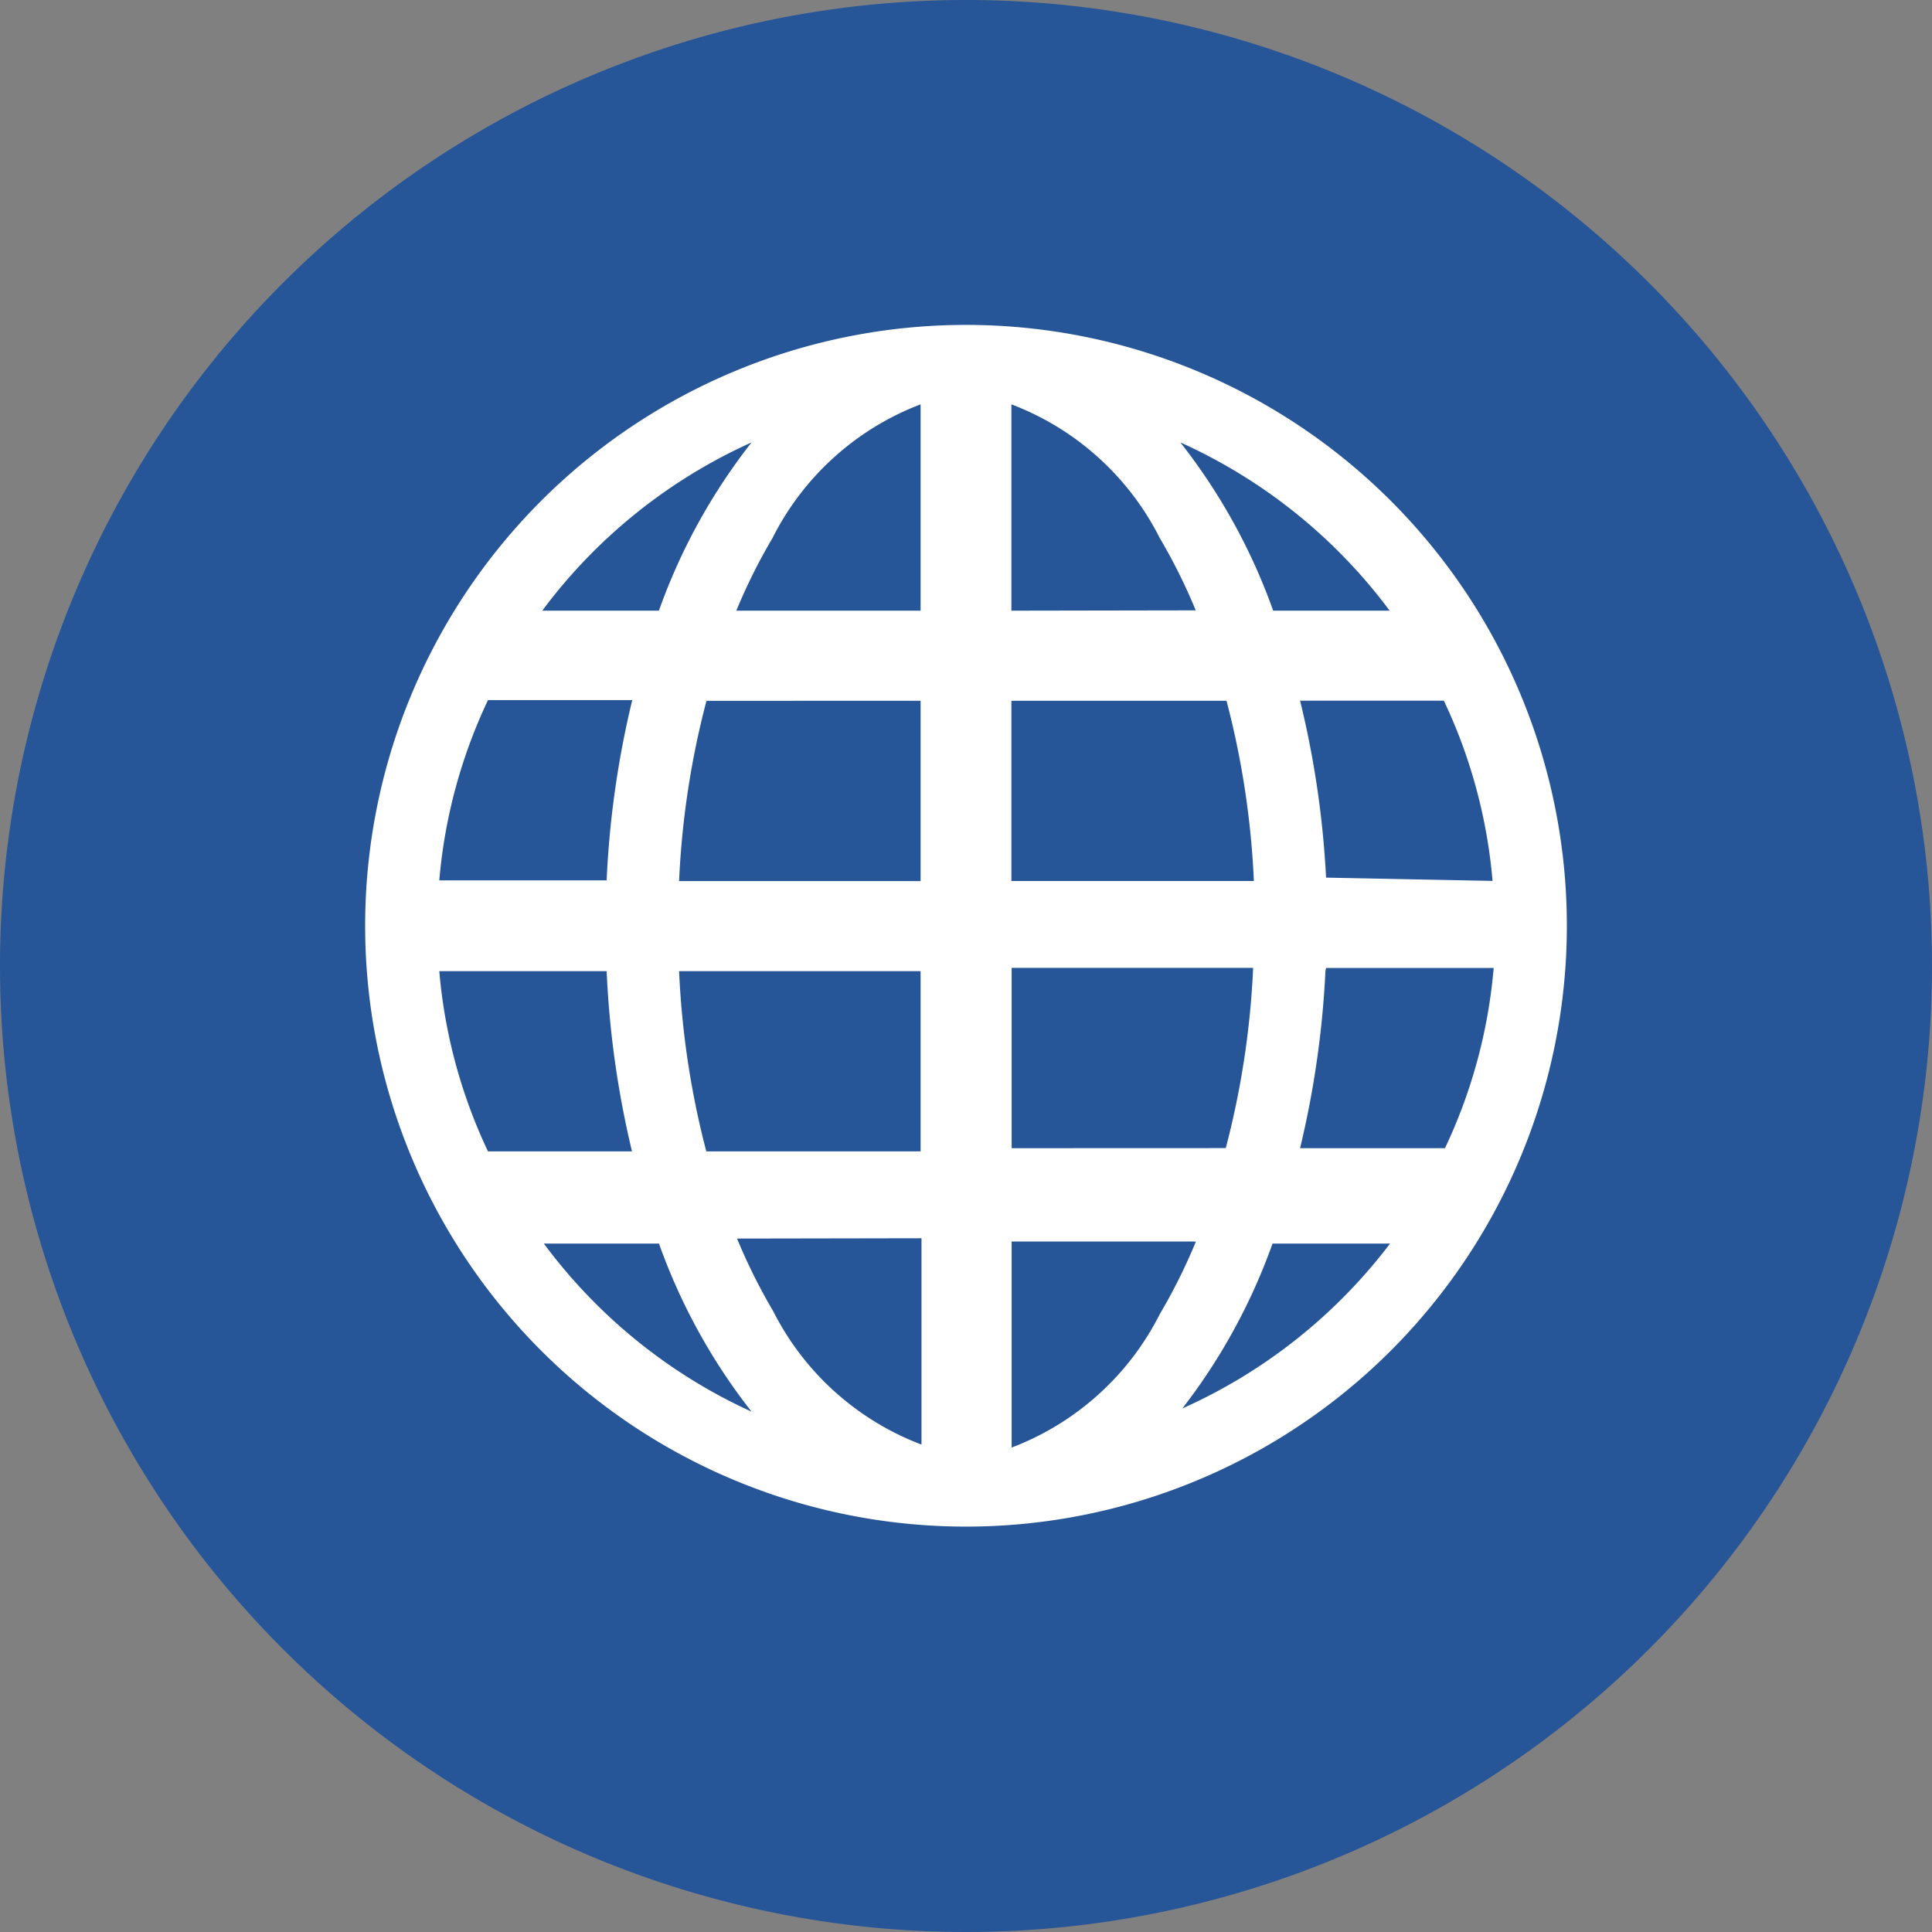
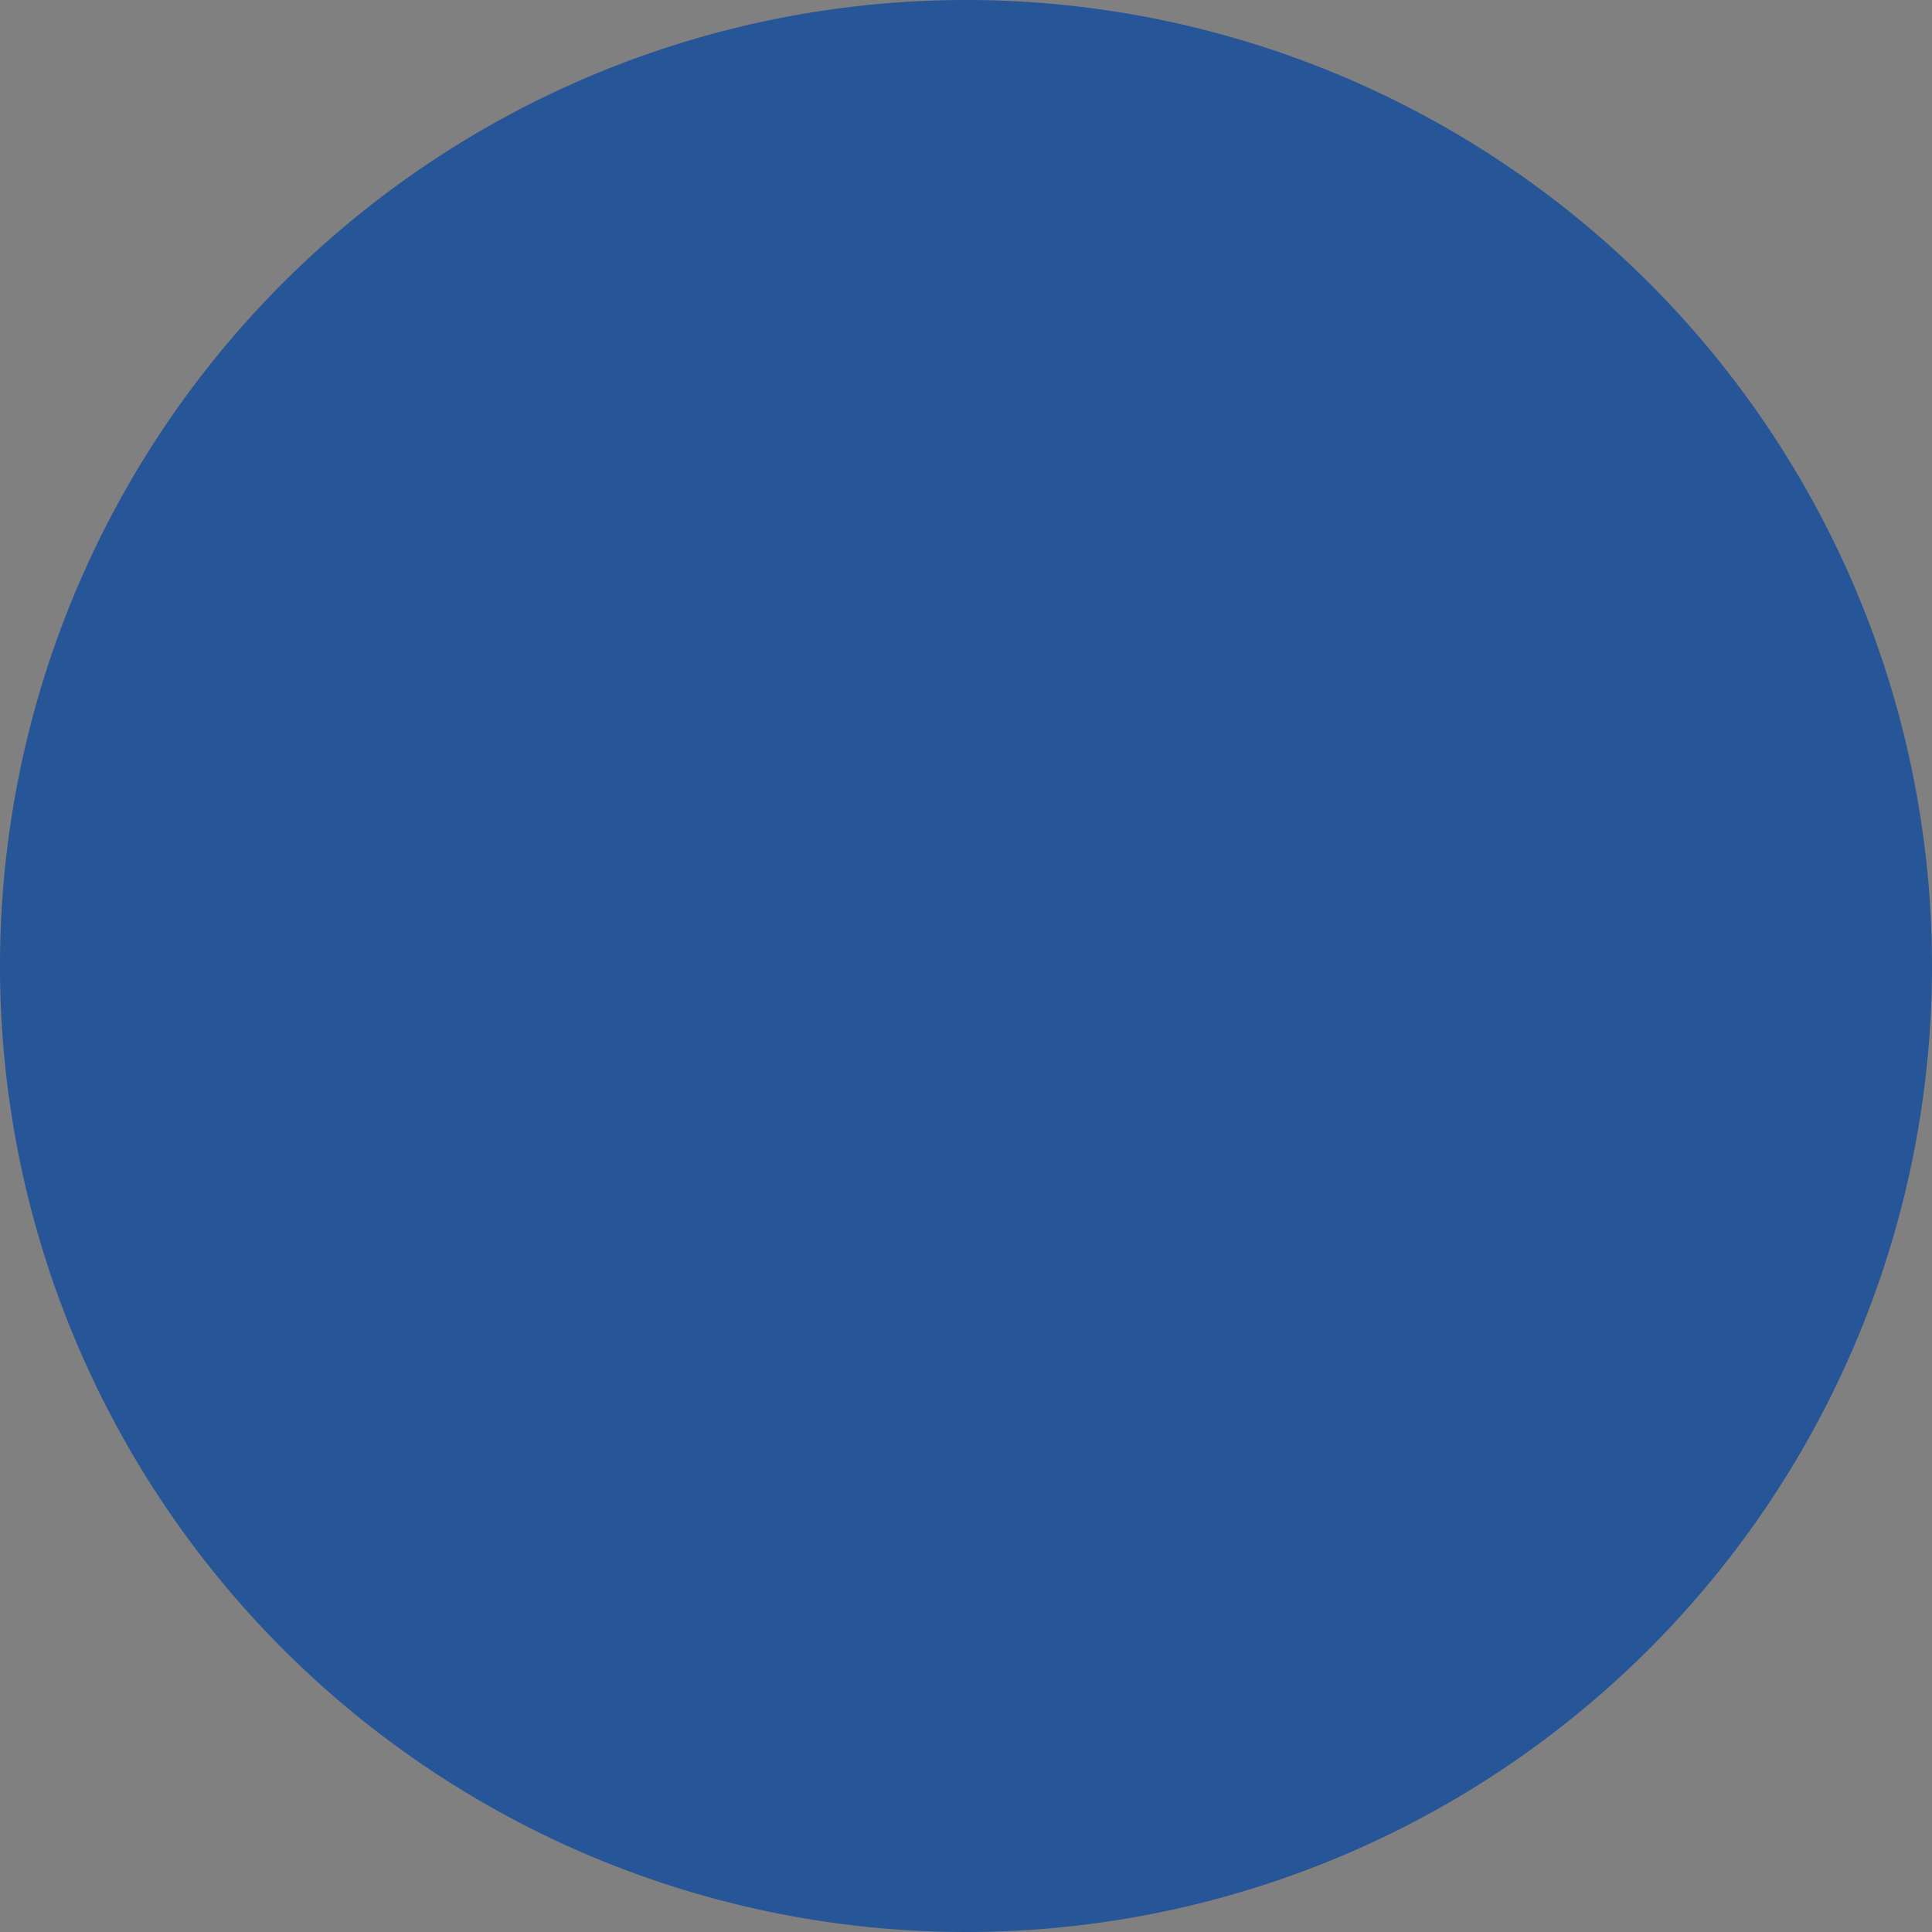
<svg xmlns="http://www.w3.org/2000/svg" width="24" height="24" viewBox="0 0 24 24">
  <rect x="0" y="0" width="24" height="24" fill="#808080" stroke="none" />
  <g id="Group_238" data-name="Group 238" transform="translate(-155)">
    <path id="Path_137" data-name="Path 137" d="M12,0A12,12,0,1,1,0,12,12,12,0,0,1,12,0Z" transform="translate(155)" fill="#265598" />
    <g id="admin-site-alt3" transform="translate(159.536 4.036)">
-       <path id="Path_394" data-name="Path 394" d="M7.464,0a7.464,7.464,0,1,0,7.464,7.464A7.464,7.464,0,0,0,7.464,0ZM.921,8.028H3a11.8,11.8,0,0,0,.315,2.239H1.526A6.519,6.519,0,0,1,.921,8.028ZM8.028,3.55V.987A3.425,3.425,0,0,1,9.87,2.646a7.106,7.106,0,0,1,.448.9ZM10.7,4.669a10.649,10.649,0,0,1,.34,2.239H8.028V4.669ZM6.9.987V3.55H4.611a7.075,7.075,0,0,1,.448-.9A3.425,3.425,0,0,1,6.9.987Zm0,3.682V6.909h-3a10.649,10.649,0,0,1,.34-2.239ZM3,6.9H.921a6.519,6.519,0,0,1,.605-2.239H3.318A11.719,11.719,0,0,0,3,6.9Zm.9,1.128h3v2.239H4.238A10.683,10.683,0,0,1,3.9,8.028Zm3.011,3.318v2.563A3.425,3.425,0,0,1,5.068,12.25a7.075,7.075,0,0,1-.448-.9Zm1.12,2.563V11.387h2.289a7.075,7.075,0,0,1-.448.9,3.425,3.425,0,0,1-1.841,1.659Zm0-3.682V7.987h3a10.682,10.682,0,0,1-.34,2.239Zm3.906-2.239h2.082a6.519,6.519,0,0,1-.605,2.239h-1.8a11.78,11.78,0,0,0,.315-2.2Zm0-1.12a11.719,11.719,0,0,0-.323-2.2H13.4a6.522,6.522,0,0,1,.605,2.239l-2.073-.041Zm.829-3.318H11.28a7.4,7.4,0,0,0-1.153-2.09,6.635,6.635,0,0,1,2.6,2.09ZM4.8,1.46A7.4,7.4,0,0,0,3.649,3.55H2.2A6.635,6.635,0,0,1,4.8,1.46ZM2.19,11.412h1.46A7.4,7.4,0,0,0,4.8,13.5a6.635,6.635,0,0,1-2.6-2.115Zm7.929,2.09a7.4,7.4,0,0,0,1.153-2.09h1.46a6.635,6.635,0,0,1-2.6,2.057Z" fill="#fff" />
-     </g>
+       </g>
  </g>
</svg>